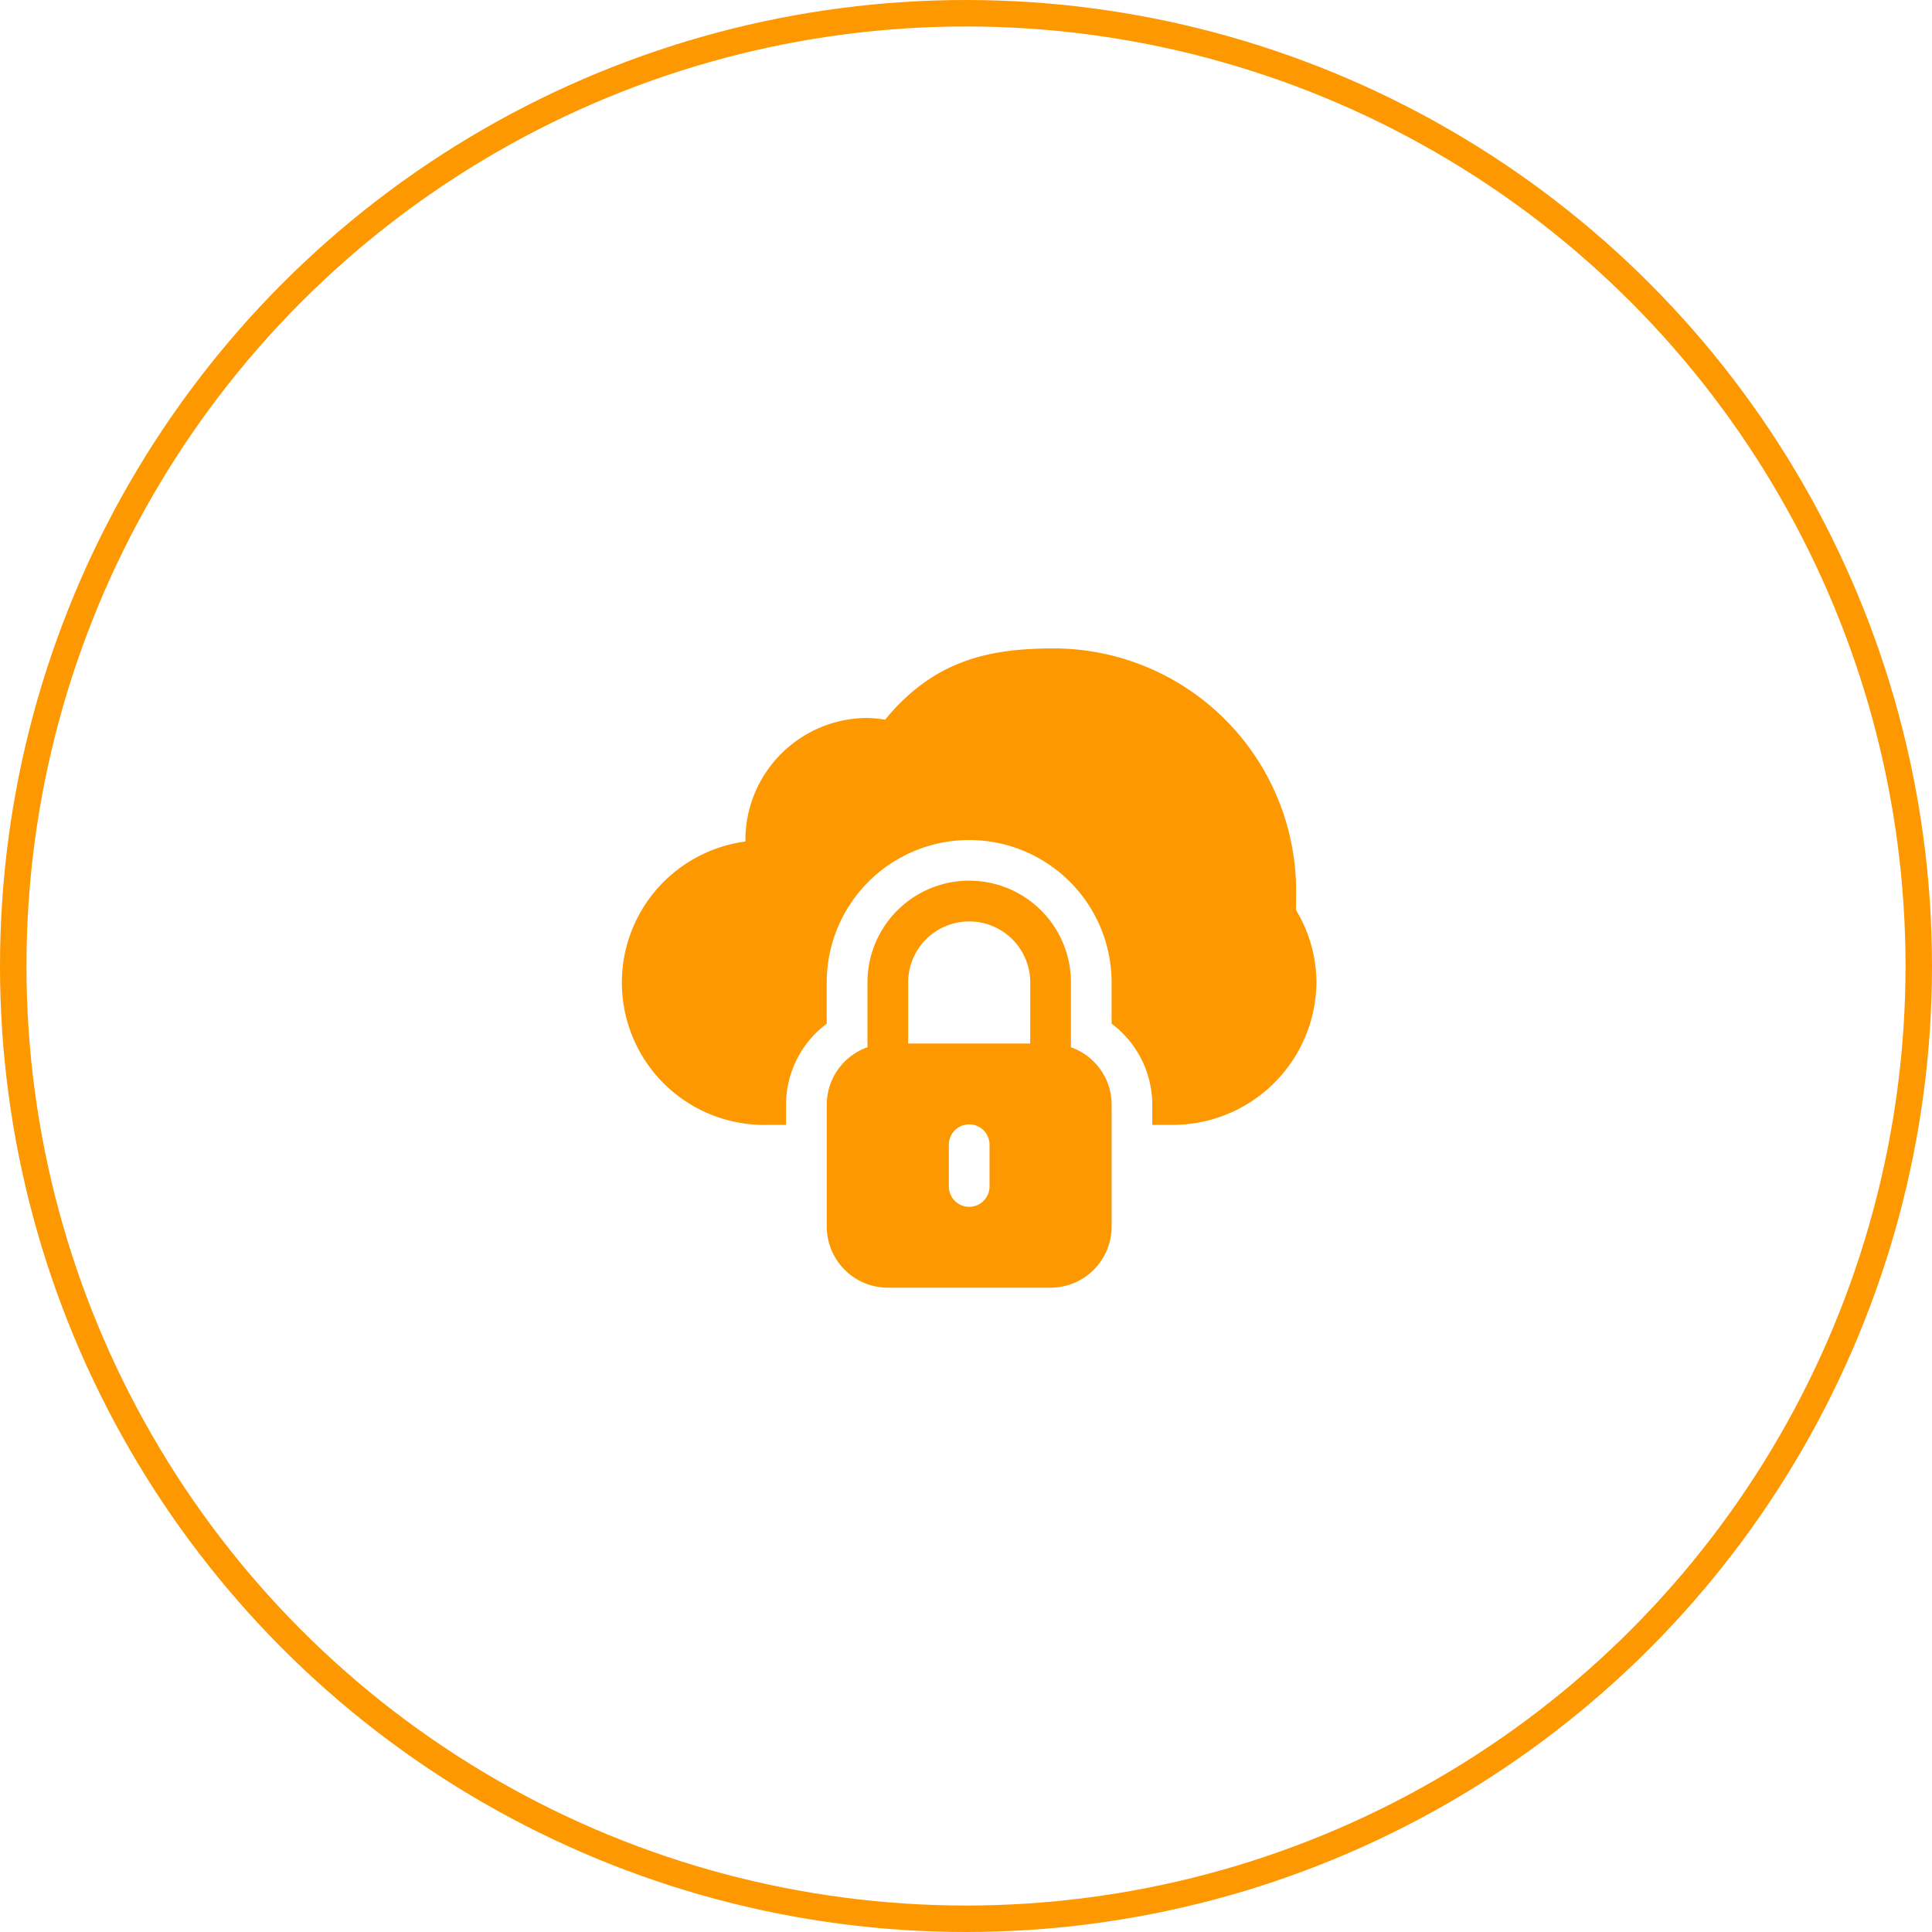
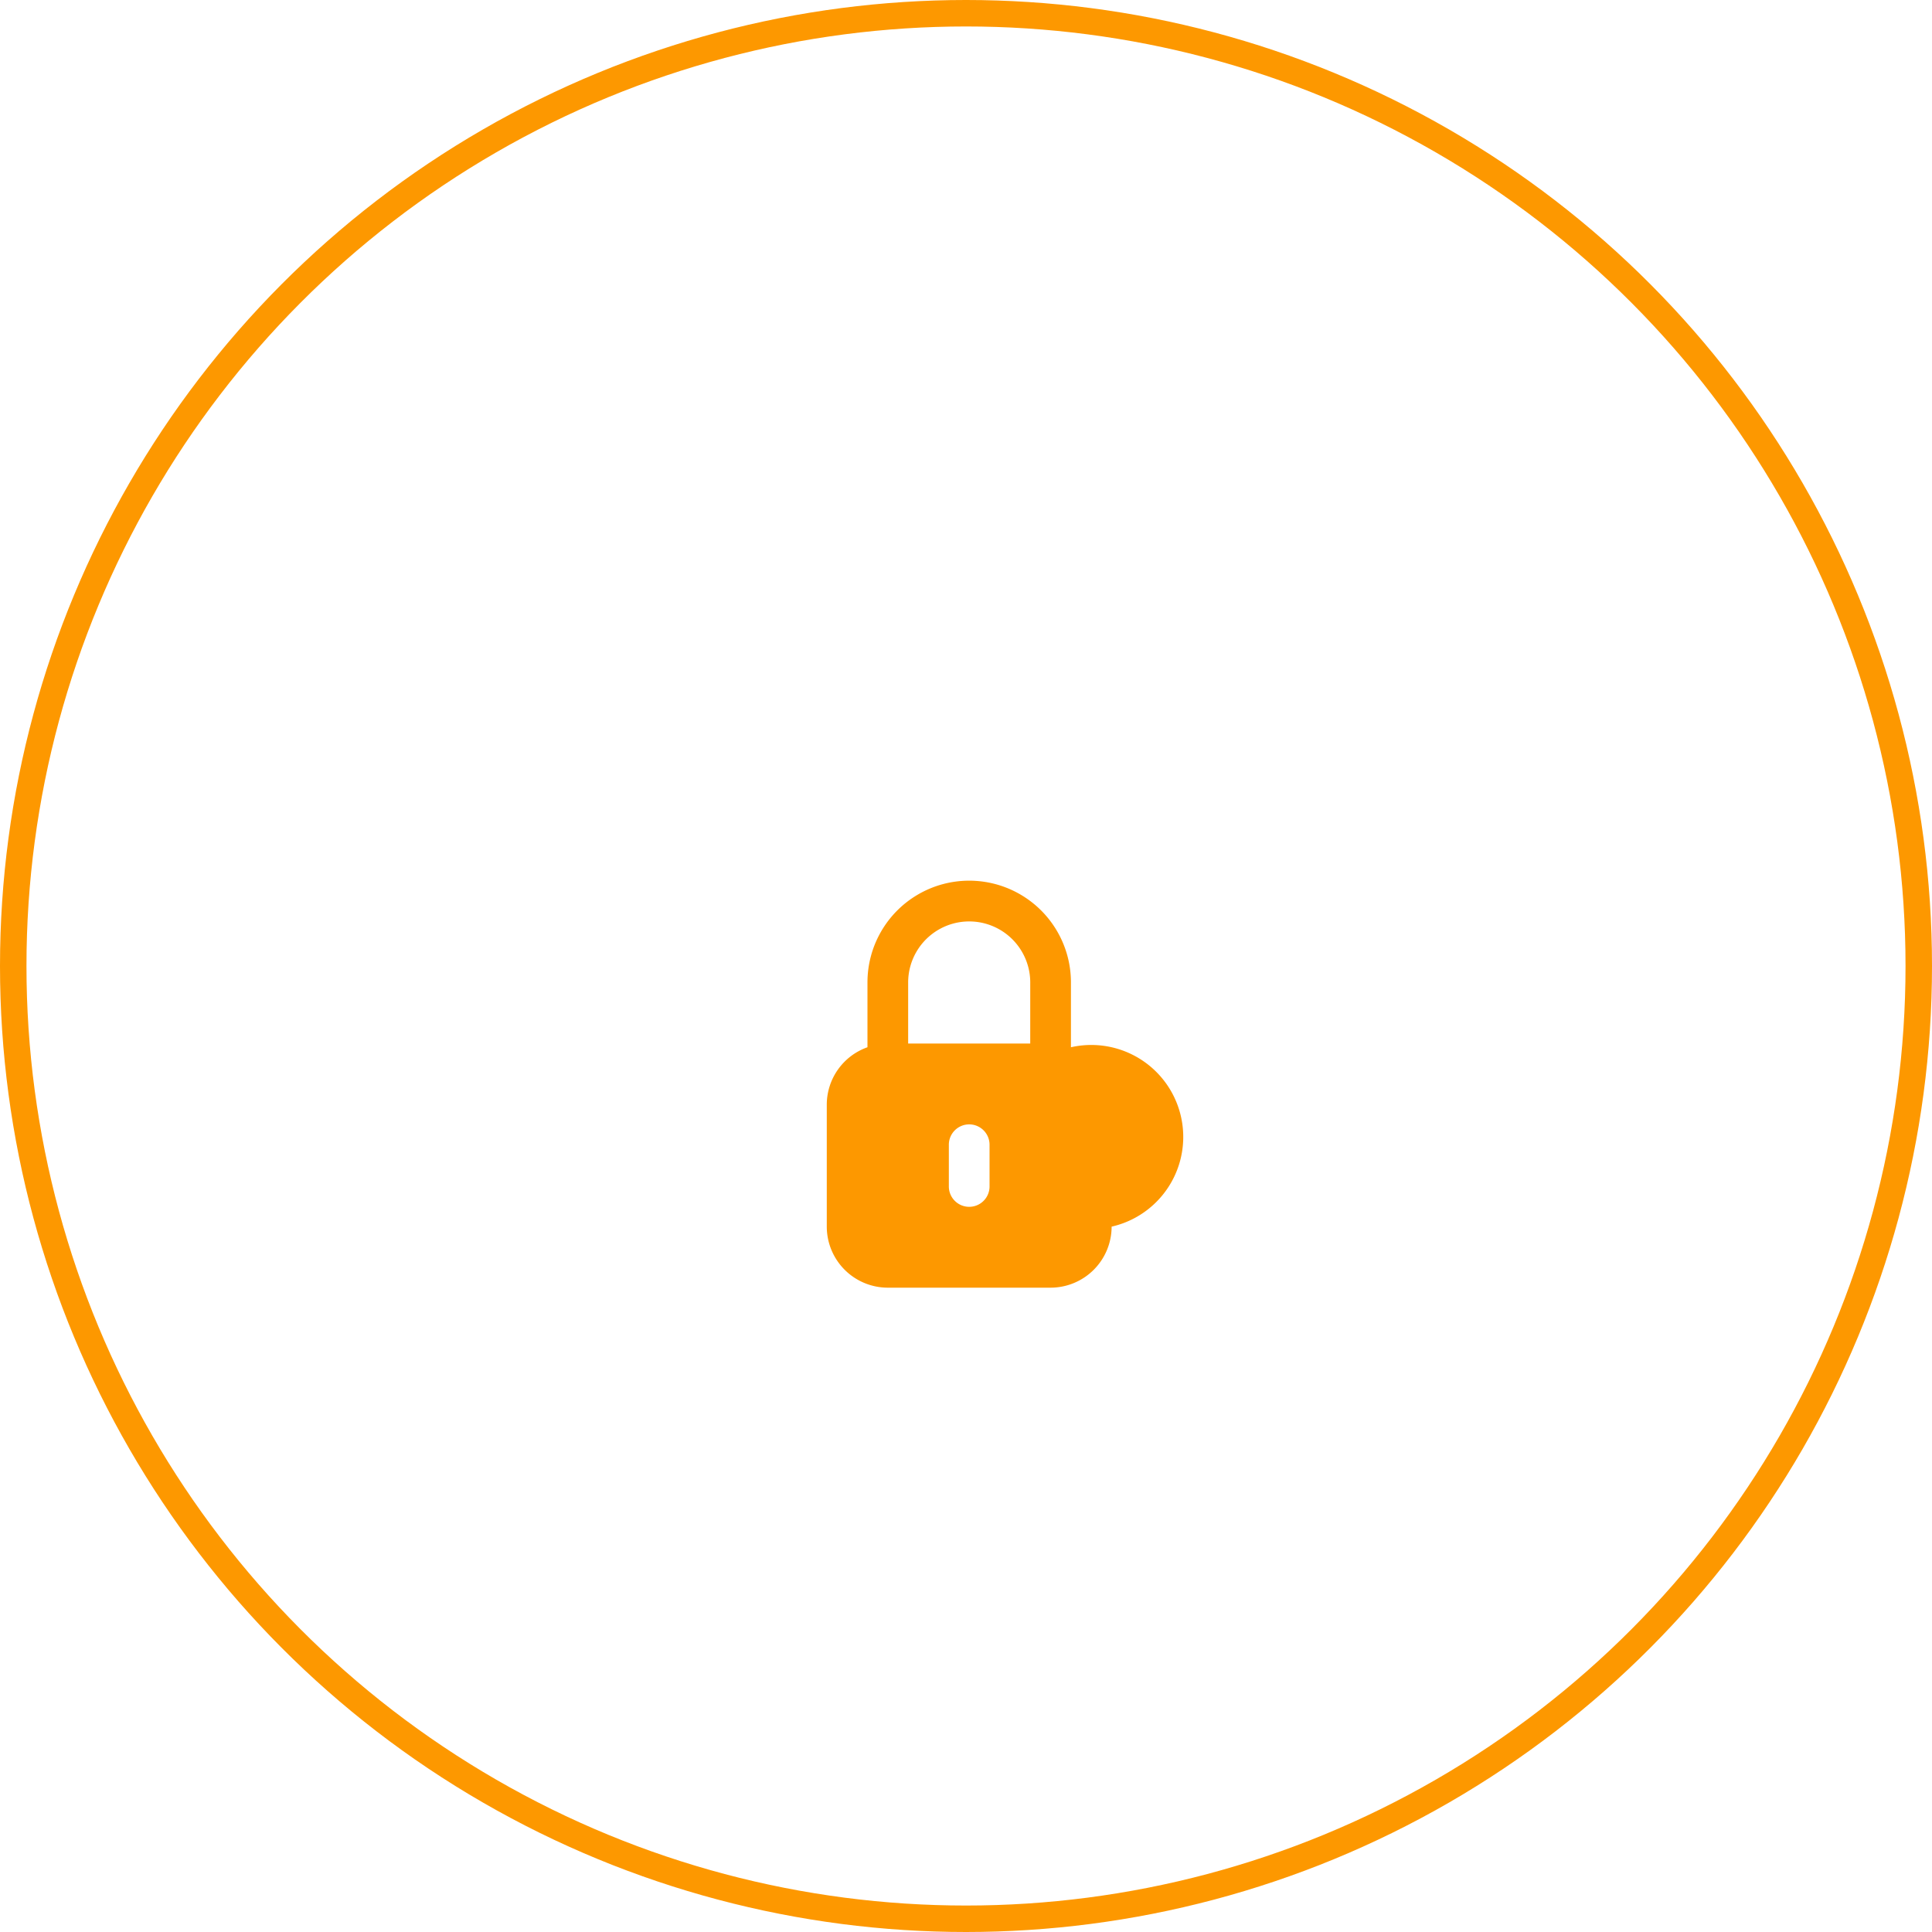
<svg xmlns="http://www.w3.org/2000/svg" width="146" height="146" viewBox="0 0 146 146">
  <g id="Internet_Protection" data-name="Internet Protection" transform="translate(38 9.635)">
    <g id="Эллипс_29" data-name="Эллипс 29" transform="translate(-38 -9.635)" fill="none" stroke="#fd9800" stroke-width="2">
-       <circle cx="73" cy="73" r="73" stroke="none" />
      <circle cx="73" cy="73" r="72" fill="none" />
    </g>
    <g id="Сгруппировать_86" data-name="Сгруппировать 86" transform="translate(9 19)">
      <g id="Сгруппировать_82" data-name="Сгруппировать 82" transform="translate(15.479 37.921)">
        <g id="Сгруппировать_81" data-name="Сгруппировать 81" transform="translate(0 0)">
-           <path id="Контур_363" data-name="Контур 363" d="M169.451,204.219v-4.9a7.688,7.688,0,0,0-15.376,0v4.9a4.605,4.605,0,0,0-3.075,4.33v9.226a4.618,4.618,0,0,0,4.613,4.613h12.3a4.618,4.618,0,0,0,4.613-4.613v-9.226A4.605,4.605,0,0,0,169.451,204.219ZM163.3,214.7a1.538,1.538,0,1,1-3.075,0v-3.075a1.538,1.538,0,1,1,3.075,0Zm3.075-10.763H157.15v-4.613a4.613,4.613,0,1,1,9.226,0Z" transform="translate(-151 -191.635)" fill="#fd9800" />
+           <path id="Контур_363" data-name="Контур 363" d="M169.451,204.219v-4.9a7.688,7.688,0,0,0-15.376,0v4.9a4.605,4.605,0,0,0-3.075,4.33v9.226a4.618,4.618,0,0,0,4.613,4.613h12.3a4.618,4.618,0,0,0,4.613-4.613A4.605,4.605,0,0,0,169.451,204.219ZM163.3,214.7a1.538,1.538,0,1,1-3.075,0v-3.075a1.538,1.538,0,1,1,3.075,0Zm3.075-10.763H157.15v-4.613a4.613,4.613,0,1,1,9.226,0Z" transform="translate(-151 -191.635)" fill="#fd9800" />
        </g>
      </g>
      <g id="Сгруппировать_84" data-name="Сгруппировать 84" transform="translate(0 20.365)">
        <g id="Сгруппировать_83" data-name="Сгруппировать 83" transform="translate(0 0)">
-           <path id="Контур_364" data-name="Контур 364" d="M50.934,40.131c.008-.416.012-1.291.012-1.5A18.332,18.332,0,0,0,32.66,20.365c-4.993,0-9.074.913-12.76,5.367,0,.006-.006.014-.01.019a9.267,9.267,0,0,0-1.335-.13,9.236,9.236,0,0,0-9.226,9.226v.11a10.756,10.756,0,0,0,1.538,21.417H12.4V54.835a7.656,7.656,0,0,1,3.075-6.111V45.609a10.763,10.763,0,0,1,21.527,0v3.114a7.656,7.656,0,0,1,3.075,6.111v1.538h1.538A10.864,10.864,0,0,0,52.484,45.609,10.645,10.645,0,0,0,50.934,40.131Z" transform="translate(0 -20.365)" fill="#fd9800" />
-         </g>
+           </g>
      </g>
    </g>
  </g>
</svg>